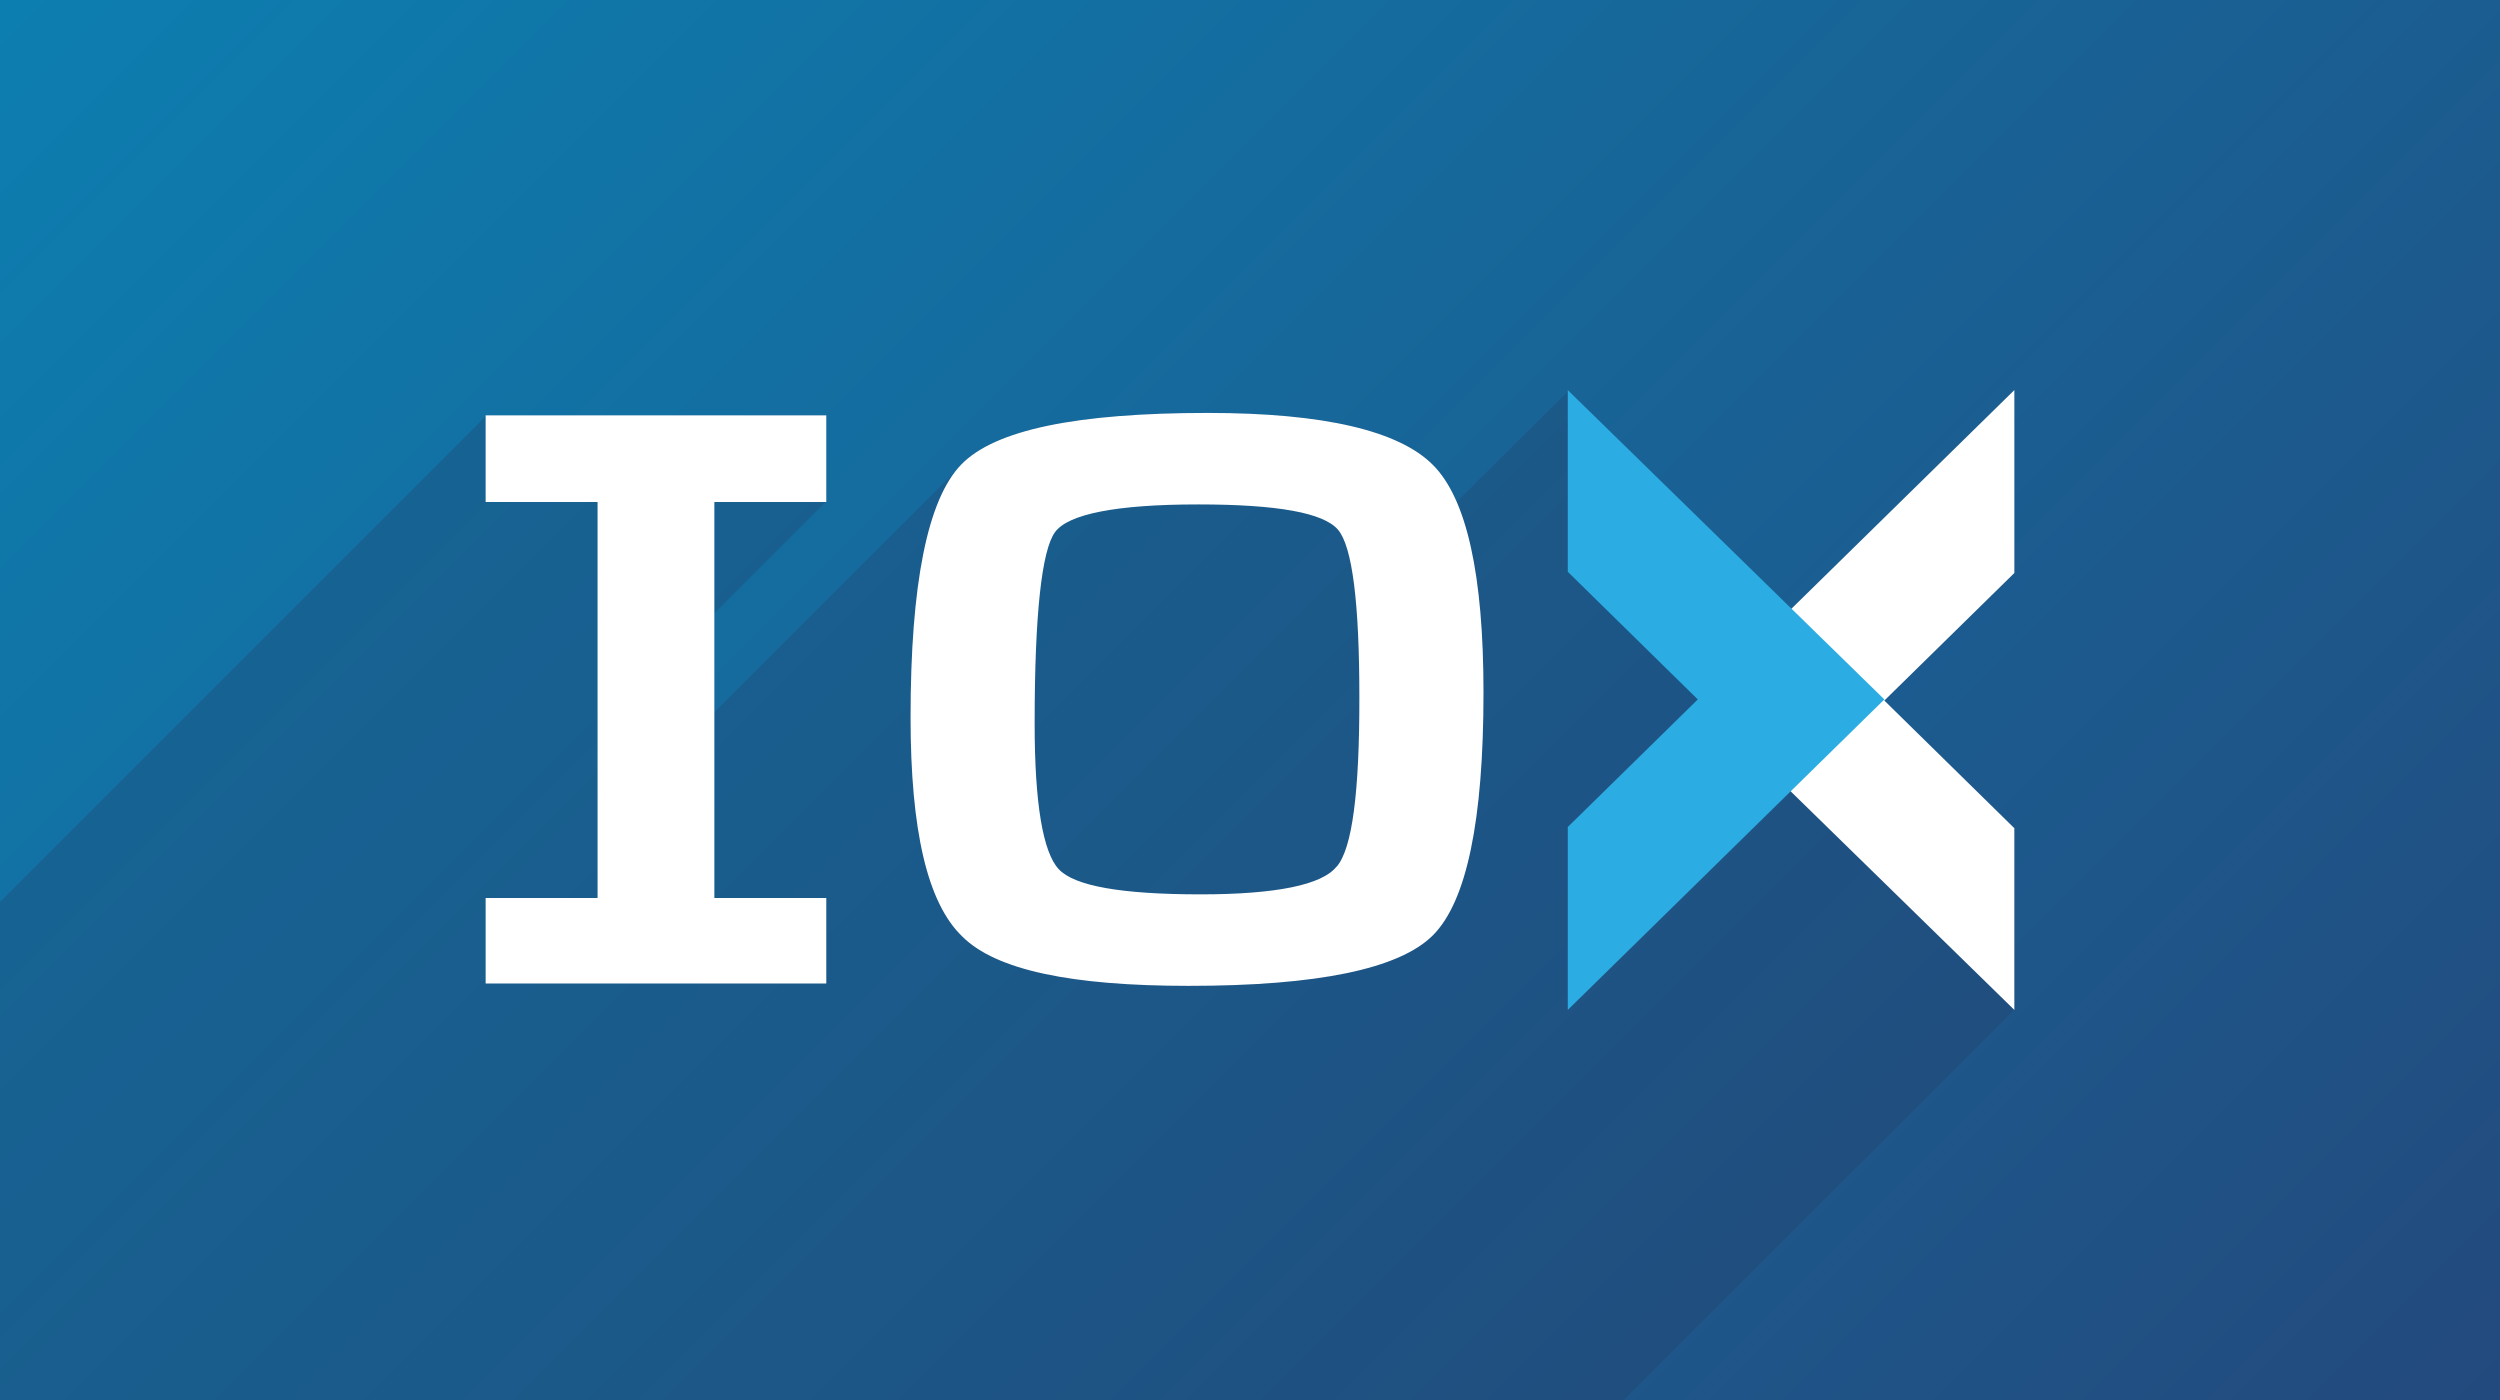
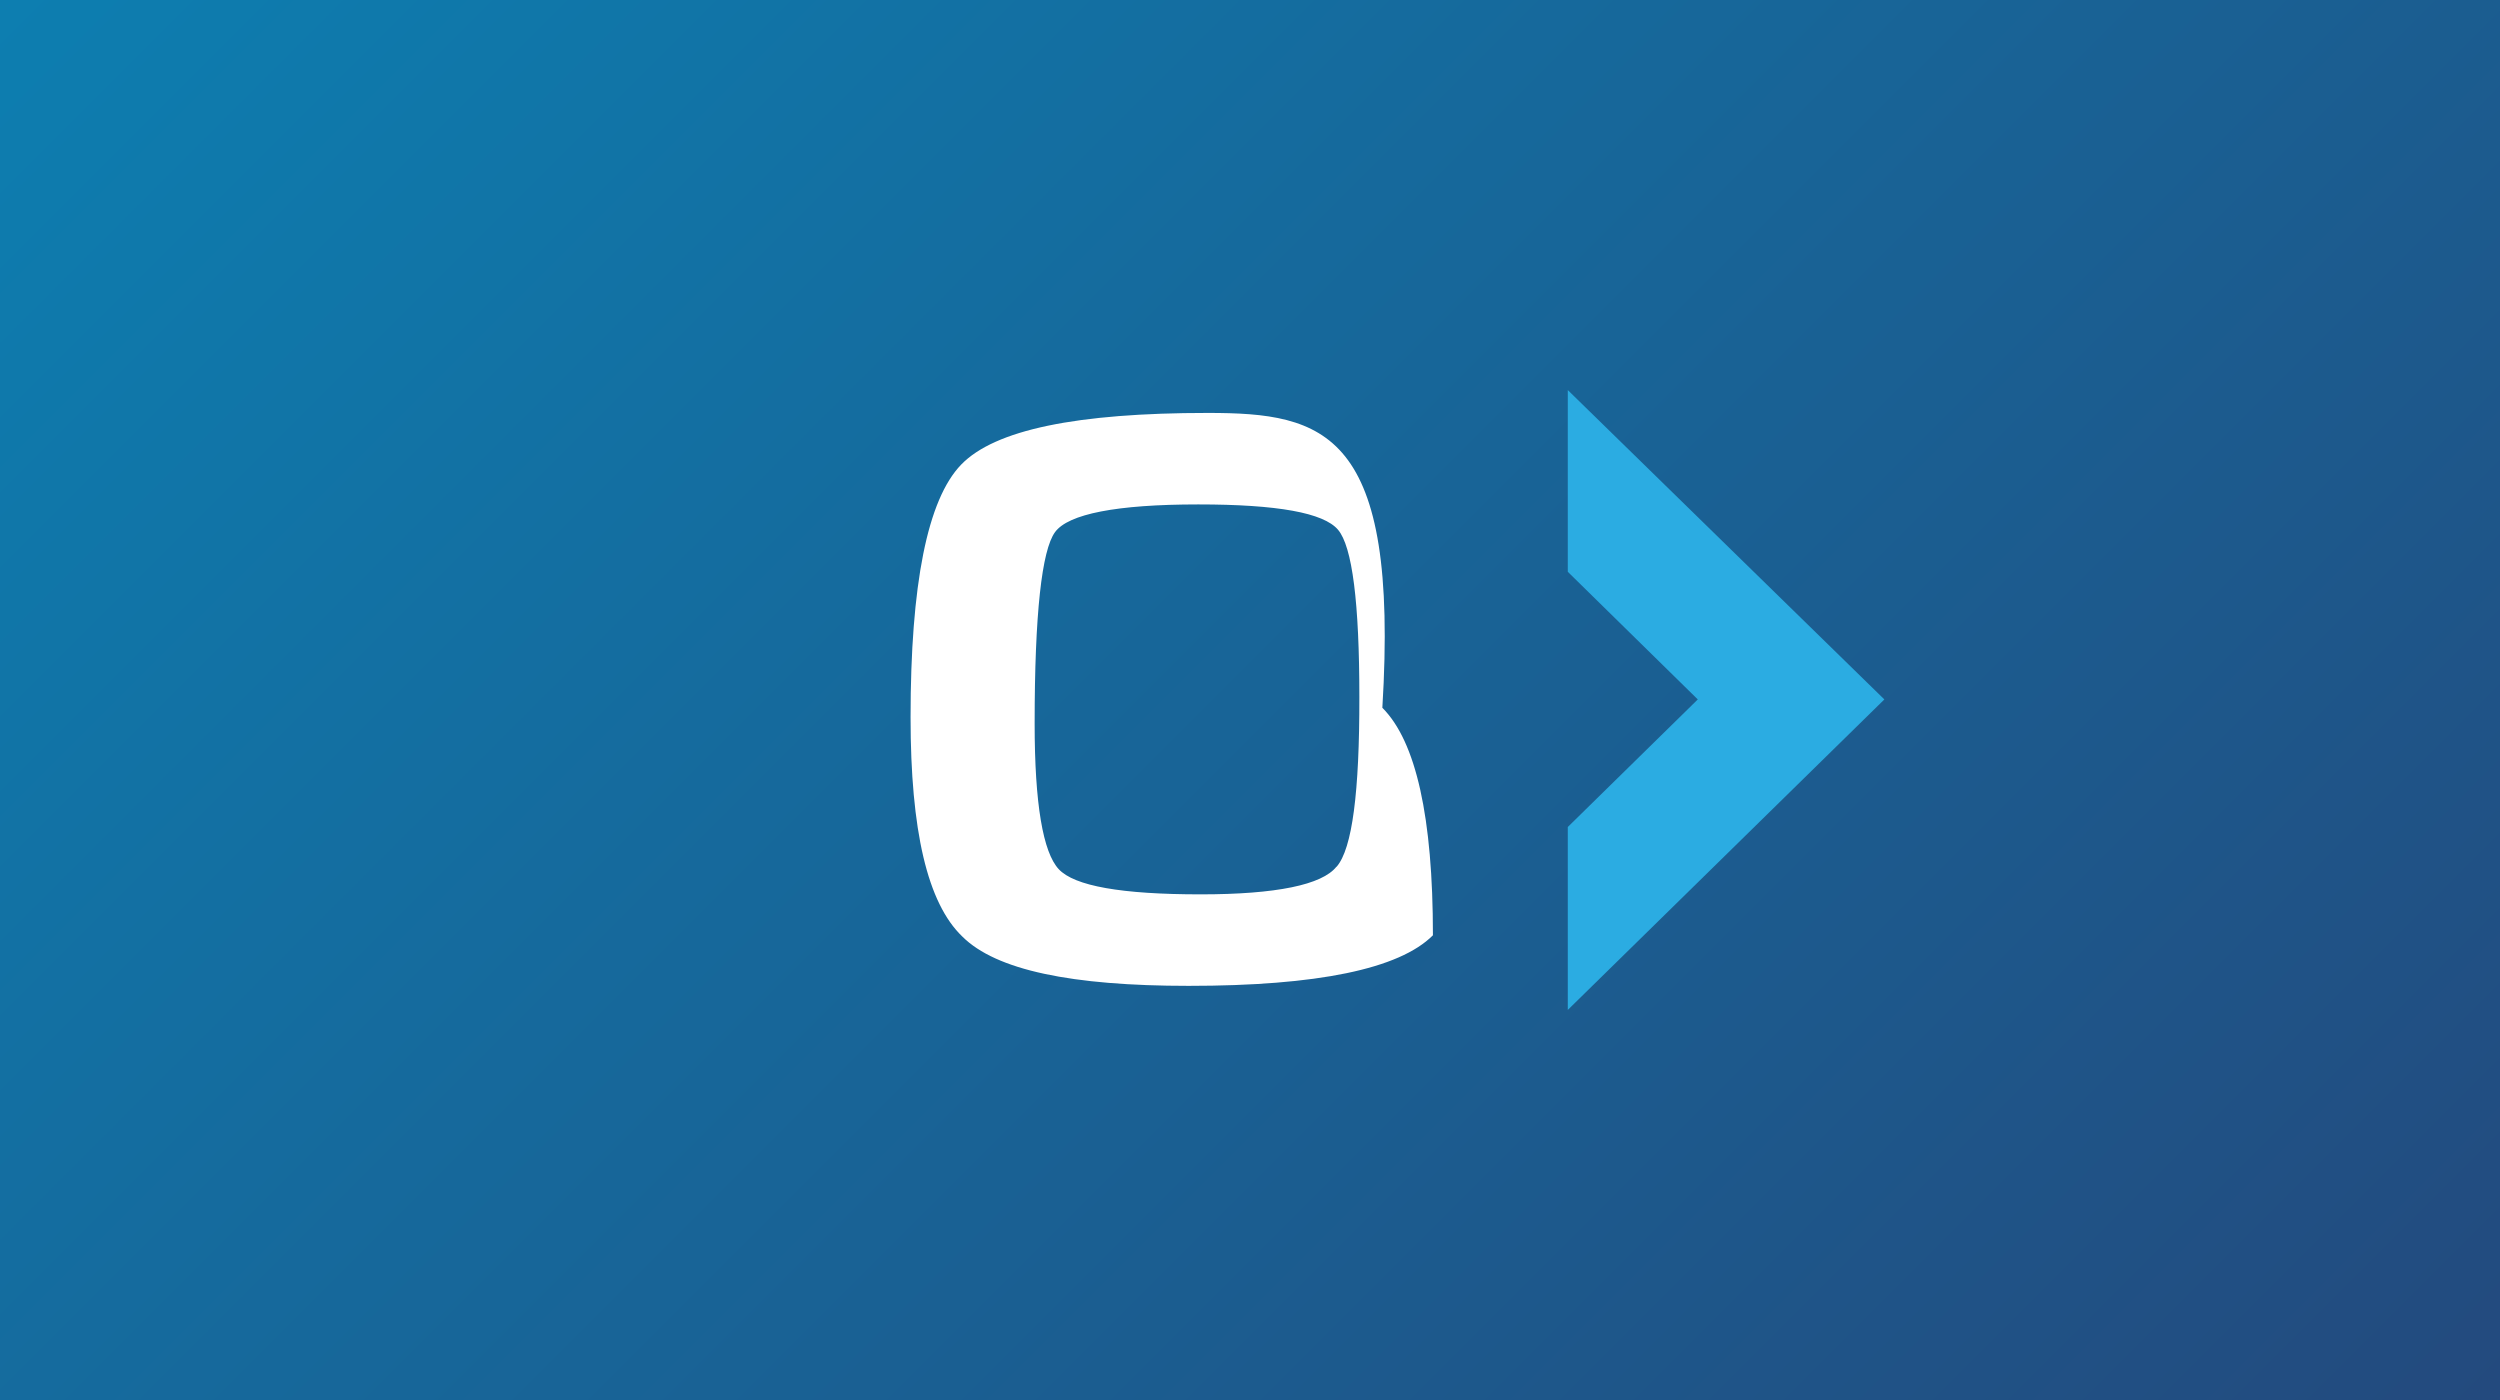
<svg xmlns="http://www.w3.org/2000/svg" id="Layer_1" data-name="Layer 1" viewBox="0 0 350 196">
  <rect x="0" y="0" width="350" height="196" fill="#808080" stroke="none" />
  <defs>
    <style>.cls-1{fill:url(#linear-gradient);}.cls-2{fill:#263863;opacity:0.25;}.cls-3{fill:#fff;}.cls-4{fill:#2bace2;}</style>
    <linearGradient id="linear-gradient" x1="28.5" y1="-48.5" x2="321.5" y2="244.5" gradientUnits="userSpaceOnUse">
      <stop offset="0" stop-color="#0c80b2" />
      <stop offset="1" stop-color="#24487c" />
    </linearGradient>
  </defs>
  <title>marketplace-category-thumbnail-iox-adapters-and-harnesses</title>
  <rect class="cls-1" x="-10" y="-10" width="370" height="216" />
-   <path class="cls-2" d="M282,54.61l-31.2,30.6L219.54,54.66l0,0v.1L203.94,70.25a16.42,16.42,0,0,0-3.33-5.2c-4.71-4.71-15.16-7.24-31.51-7.24-17.13,0-28.24,2-33.49,6.29a12.29,12.29,0,0,0-1.05,1c-.21.22-.41.47-.62.72L100,99.7V85.85l15.57-15.57h.1V58.15H68v.1l-78,78V206H217.3L282,141.34l.05,0V116l-18.2-17.87L282,80.22Z" />
-   <path class="cls-3" d="M169.1,57.81c-18.37,0-29.83,2.36-34.54,7.24s-7.08,16.69-7.08,35.39c0,15.84,2.36,26,7.24,30.67,4.72,4.72,15.34,6.91,31.69,6.91,18,0,29.49-2.36,34.2-7.08s7.08-16,7.08-34q0-24.77-7.08-31.85C195.9,60.34,185.45,57.81,169.1,57.81Zm18,63.53c-2,2.53-8.42,3.87-19,3.87-11.12,0-17.69-1.17-19.88-3.53s-3.37-9.1-3.37-20.39c0-15.34,1-24.27,2.86-26.8s8.59-3.87,20.05-3.87c11.13,0,17.53,1.18,19.55,3.53s3,10.28,3,23.43C190.33,110.89,189.32,118.81,187.13,121.34Z" />
-   <polygon class="cls-3" points="83.33 58.15 67.99 58.15 67.99 70.28 83.66 70.28 83.66 125.72 67.99 125.72 67.99 137.69 83.33 137.69 100.52 137.69 115.68 137.69 115.68 125.72 100.01 125.72 100.01 70.28 115.68 70.28 115.68 58.15 100.52 58.15 83.33 58.15" />
-   <polygon class="cls-3" points="237.69 98.08 282.01 141.39 282.01 115.95 263.81 98.08 282.01 80.22 282.01 54.61 237.69 98.08" />
+   <path class="cls-3" d="M169.1,57.81c-18.37,0-29.83,2.36-34.54,7.24s-7.08,16.69-7.08,35.39c0,15.84,2.36,26,7.24,30.67,4.72,4.72,15.34,6.91,31.69,6.91,18,0,29.49-2.36,34.2-7.08q0-24.77-7.08-31.85C195.9,60.34,185.45,57.81,169.1,57.81Zm18,63.53c-2,2.53-8.42,3.87-19,3.87-11.12,0-17.69-1.17-19.88-3.53s-3.37-9.1-3.37-20.39c0-15.34,1-24.27,2.86-26.8s8.59-3.87,20.05-3.87c11.13,0,17.53,1.18,19.55,3.53s3,10.28,3,23.43C190.33,110.89,189.32,118.81,187.13,121.34Z" />
  <polygon class="cls-4" points="263.81 97.92 219.49 54.61 219.49 80.05 237.69 97.92 219.49 115.78 219.49 141.39 263.81 97.92" />
</svg>